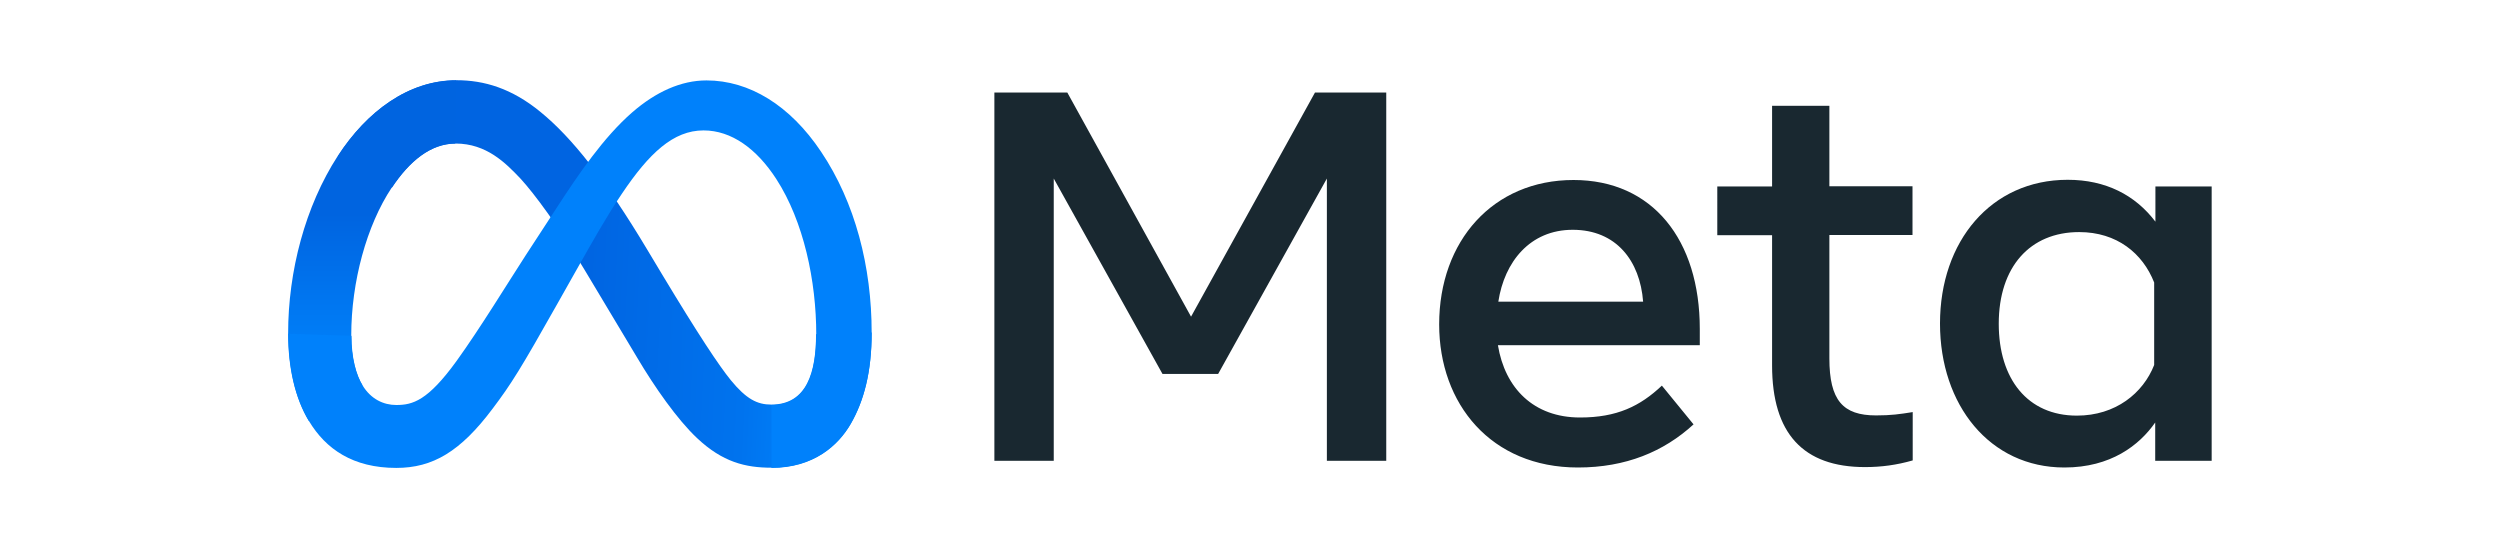
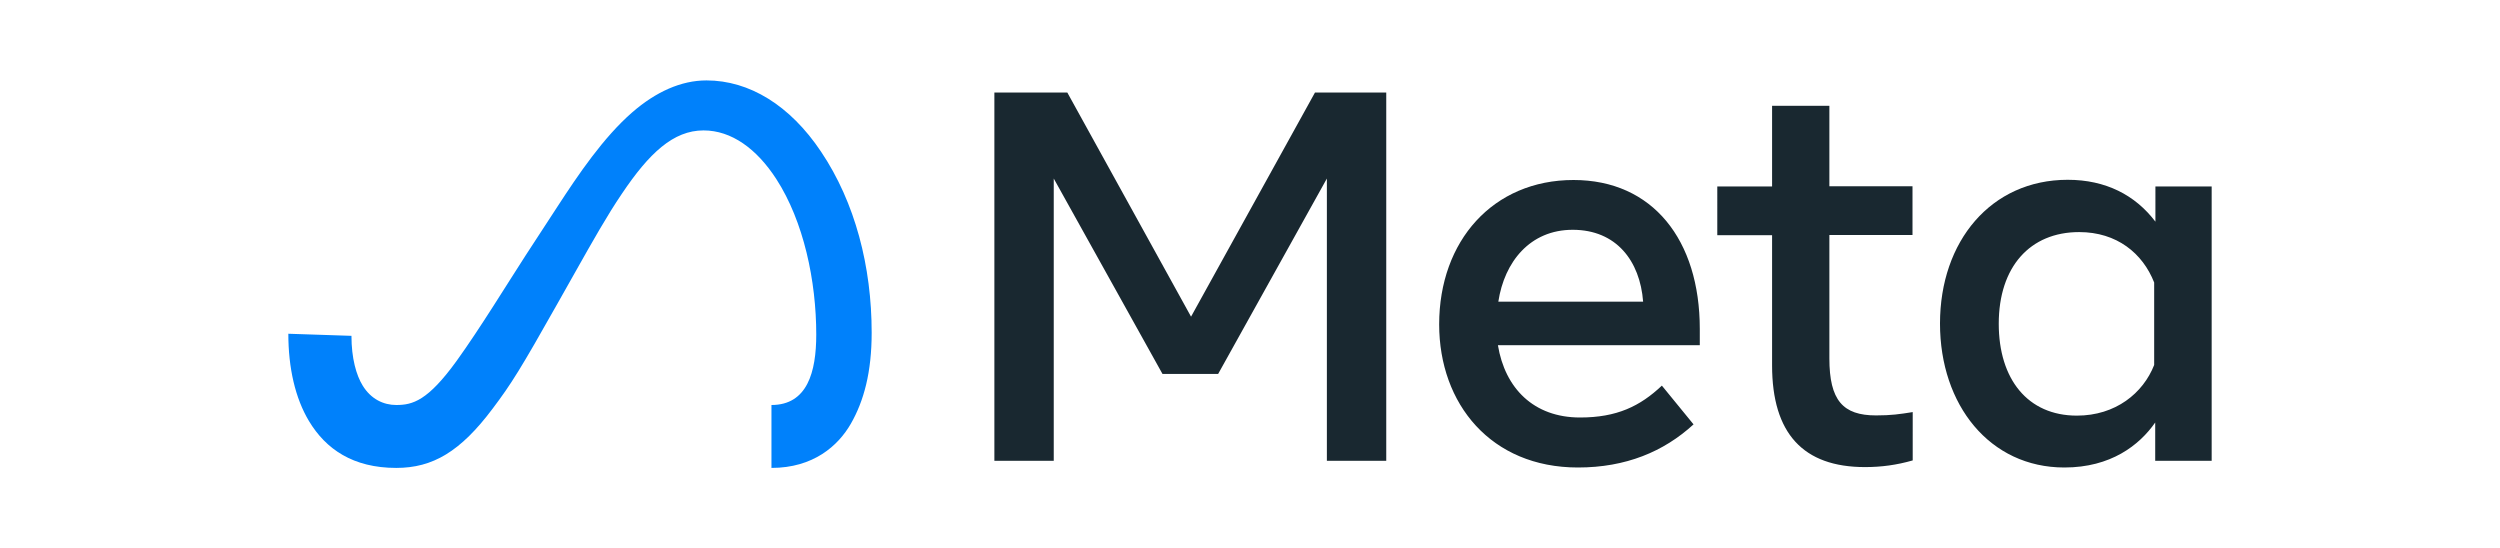
<svg xmlns="http://www.w3.org/2000/svg" id="Layer_1" x="0px" y="0px" viewBox="0 0 1200 263" style="enable-background:new 0 0 1200 263;" xml:space="preserve">
  <style type="text/css">	.st0{fill:url(#SVGID_1_);}	.st1{fill:url(#SVGID_00000018224109986936946890000015778460696678107804_);}	.st2{fill:#0081FB;}	.st3{fill:#192830;}</style>
  <g>
    <linearGradient id="SVGID_1_" gradientUnits="userSpaceOnUse" x1="200.437" y1="405.193" x2="398.437" y2="395.193" gradientTransform="matrix(0.974 0 0 -0.974 3.991 521.222)">
      <stop offset="0" style="stop-color:#0064E1" />
      <stop offset="0.4" style="stop-color:#0064E1" />
      <stop offset="0.83" style="stop-color:#0073EE" />
      <stop offset="1" style="stop-color:#0082FB" />
    </linearGradient>
-     <path class="st0" d="M162.3,74.8c13.9-21.4,33.9-36.3,56.8-36.3c13.3,0,26.5,3.9,40.3,15.2c15.1,12.3,31.2,32.6,51.2,66l7.2,12  c17.4,28.9,27.3,43.8,33,50.8c7.4,9,12.6,11.7,19.4,11.7c17.2,0,21.5-15.8,21.5-33.8l26.7-0.8c0,18.9-3.7,32.7-10,43.7  c-6.1,10.6-18,21.2-38.1,21.2c-12.5,0-23.5-2.7-35.7-14.2c-9.4-8.8-20.4-24.5-28.8-38.7l-25.1-41.9c-12.6-21.1-24.2-36.7-30.8-43.9  c-7.2-7.6-16.4-16.9-31.2-16.9c-11.9,0-22.1,8.4-30.6,21.2L162.3,74.8z" />
    <linearGradient id="SVGID_00000042016508016701662560000017903138754415014801_" gradientUnits="userSpaceOnUse" x1="179.526" y1="356.744" x2="179.526" y2="429.744" gradientTransform="matrix(0.974 0 0 -0.974 3.991 521.222)">
      <stop offset="0" style="stop-color:#0082FB" />
      <stop offset="1" style="stop-color:#0064E0" />
    </linearGradient>
-     <path style="fill:url(#SVGID_00000042016508016701662560000017903138754415014801_);" d="M218.6,68.9c-11.9,0-22.1,8.4-30.6,21.2  c-12,18.1-19.4,45.1-19.4,71c0,10.7,2.3,18.9,5.4,23.9l-25.8,17c-6.6-11-9.9-25.5-9.9-41.9c0-29.9,8.2-61.1,23.8-85.2  c13.9-21.4,33.9-36.3,56.8-36.3L218.6,68.9z" />
    <path class="st2" d="M168.7,161.2c0,10.7,2.3,18.9,5.4,23.9c4,6.5,10,9.3,16.1,9.3c7.9,0,15.1-2,29-21.2  c11.1-15.4,24.3-37,33.1-50.6l15-23c10.4-16,22.4-33.7,36.2-45.7c11.3-9.8,23.4-15.3,35.6-15.3c20.5,0,40.1,11.9,55,34.2  c16.4,24.4,24.3,55.2,24.3,86.9c0,18.9-3.7,32.7-10,43.7c-6.1,10.6-18,21.2-38.1,21.2v-30.2c17.2,0,21.5-15.8,21.5-33.8  c0-25.7-6-54.3-19.2-74.7c-9.4-14.5-21.5-23.3-34.9-23.3c-14.5,0-26.1,10.9-39.2,30.4c-7,10.3-14.1,22.9-22.1,37.1l-8.8,15.6  c-17.7,31.4-22.2,38.6-31.1,50.4c-15.5,20.7-28.8,28.5-46.3,28.5c-20.7,0-33.8-9-41.9-22.5c-6.6-11-9.9-25.5-9.9-41.9L168.7,161.2z  " />
    <path class="st3" d="M477.3,44.4h35L571.7,152l59.5-107.6h34.2v176.8h-28.5V85.7l-52.2,93.8H558l-52.2-93.8v135.5h-28.5V44.4z   M754.9,110.3c-20.5,0-32.8,15.4-35.7,34.5h69.5C787.2,125.2,775.8,110.3,754.9,110.3L754.9,110.3z M690.8,155.7  c0-40.1,25.9-69.3,64.5-69.3c38,0,60.6,28.8,60.6,71.5v7.8h-96.9c3.4,20.7,17.2,34.7,39.4,34.7c17.7,0,28.8-5.4,39.3-15.3  l15.2,18.6c-14.3,13.1-32.5,20.7-55.5,20.7C715.7,224.4,690.8,193.9,690.8,155.7z M850.6,112.9h-26.3V89.5h26.3V50.8h27.5v38.6  h39.9v23.4h-39.9v59.2c0,20.2,6.5,27.4,22.4,27.4c7.3,0,11.4-0.6,17.6-1.6V221c-7.7,2.2-15,3.2-22.9,3.2  c-29.7,0-44.6-16.2-44.6-48.8L850.6,112.9z M1034,135.6c-5.5-14-17.9-24.2-36-24.2c-23.6,0-38.6,16.7-38.6,44  c0,26.6,13.9,44.1,37.5,44.1c18.6,0,31.8-10.8,37.1-24.3V135.6z M1061.5,221.2h-27v-18.4c-7.6,10.9-21.3,21.6-43.6,21.6  c-35.8,0-59.7-30-59.7-69.1c0-39.5,24.5-69,61.3-69c18.2,0,32.4,7.3,42.1,20.1V89.5h27V221.2z" />
  </g>
</svg>